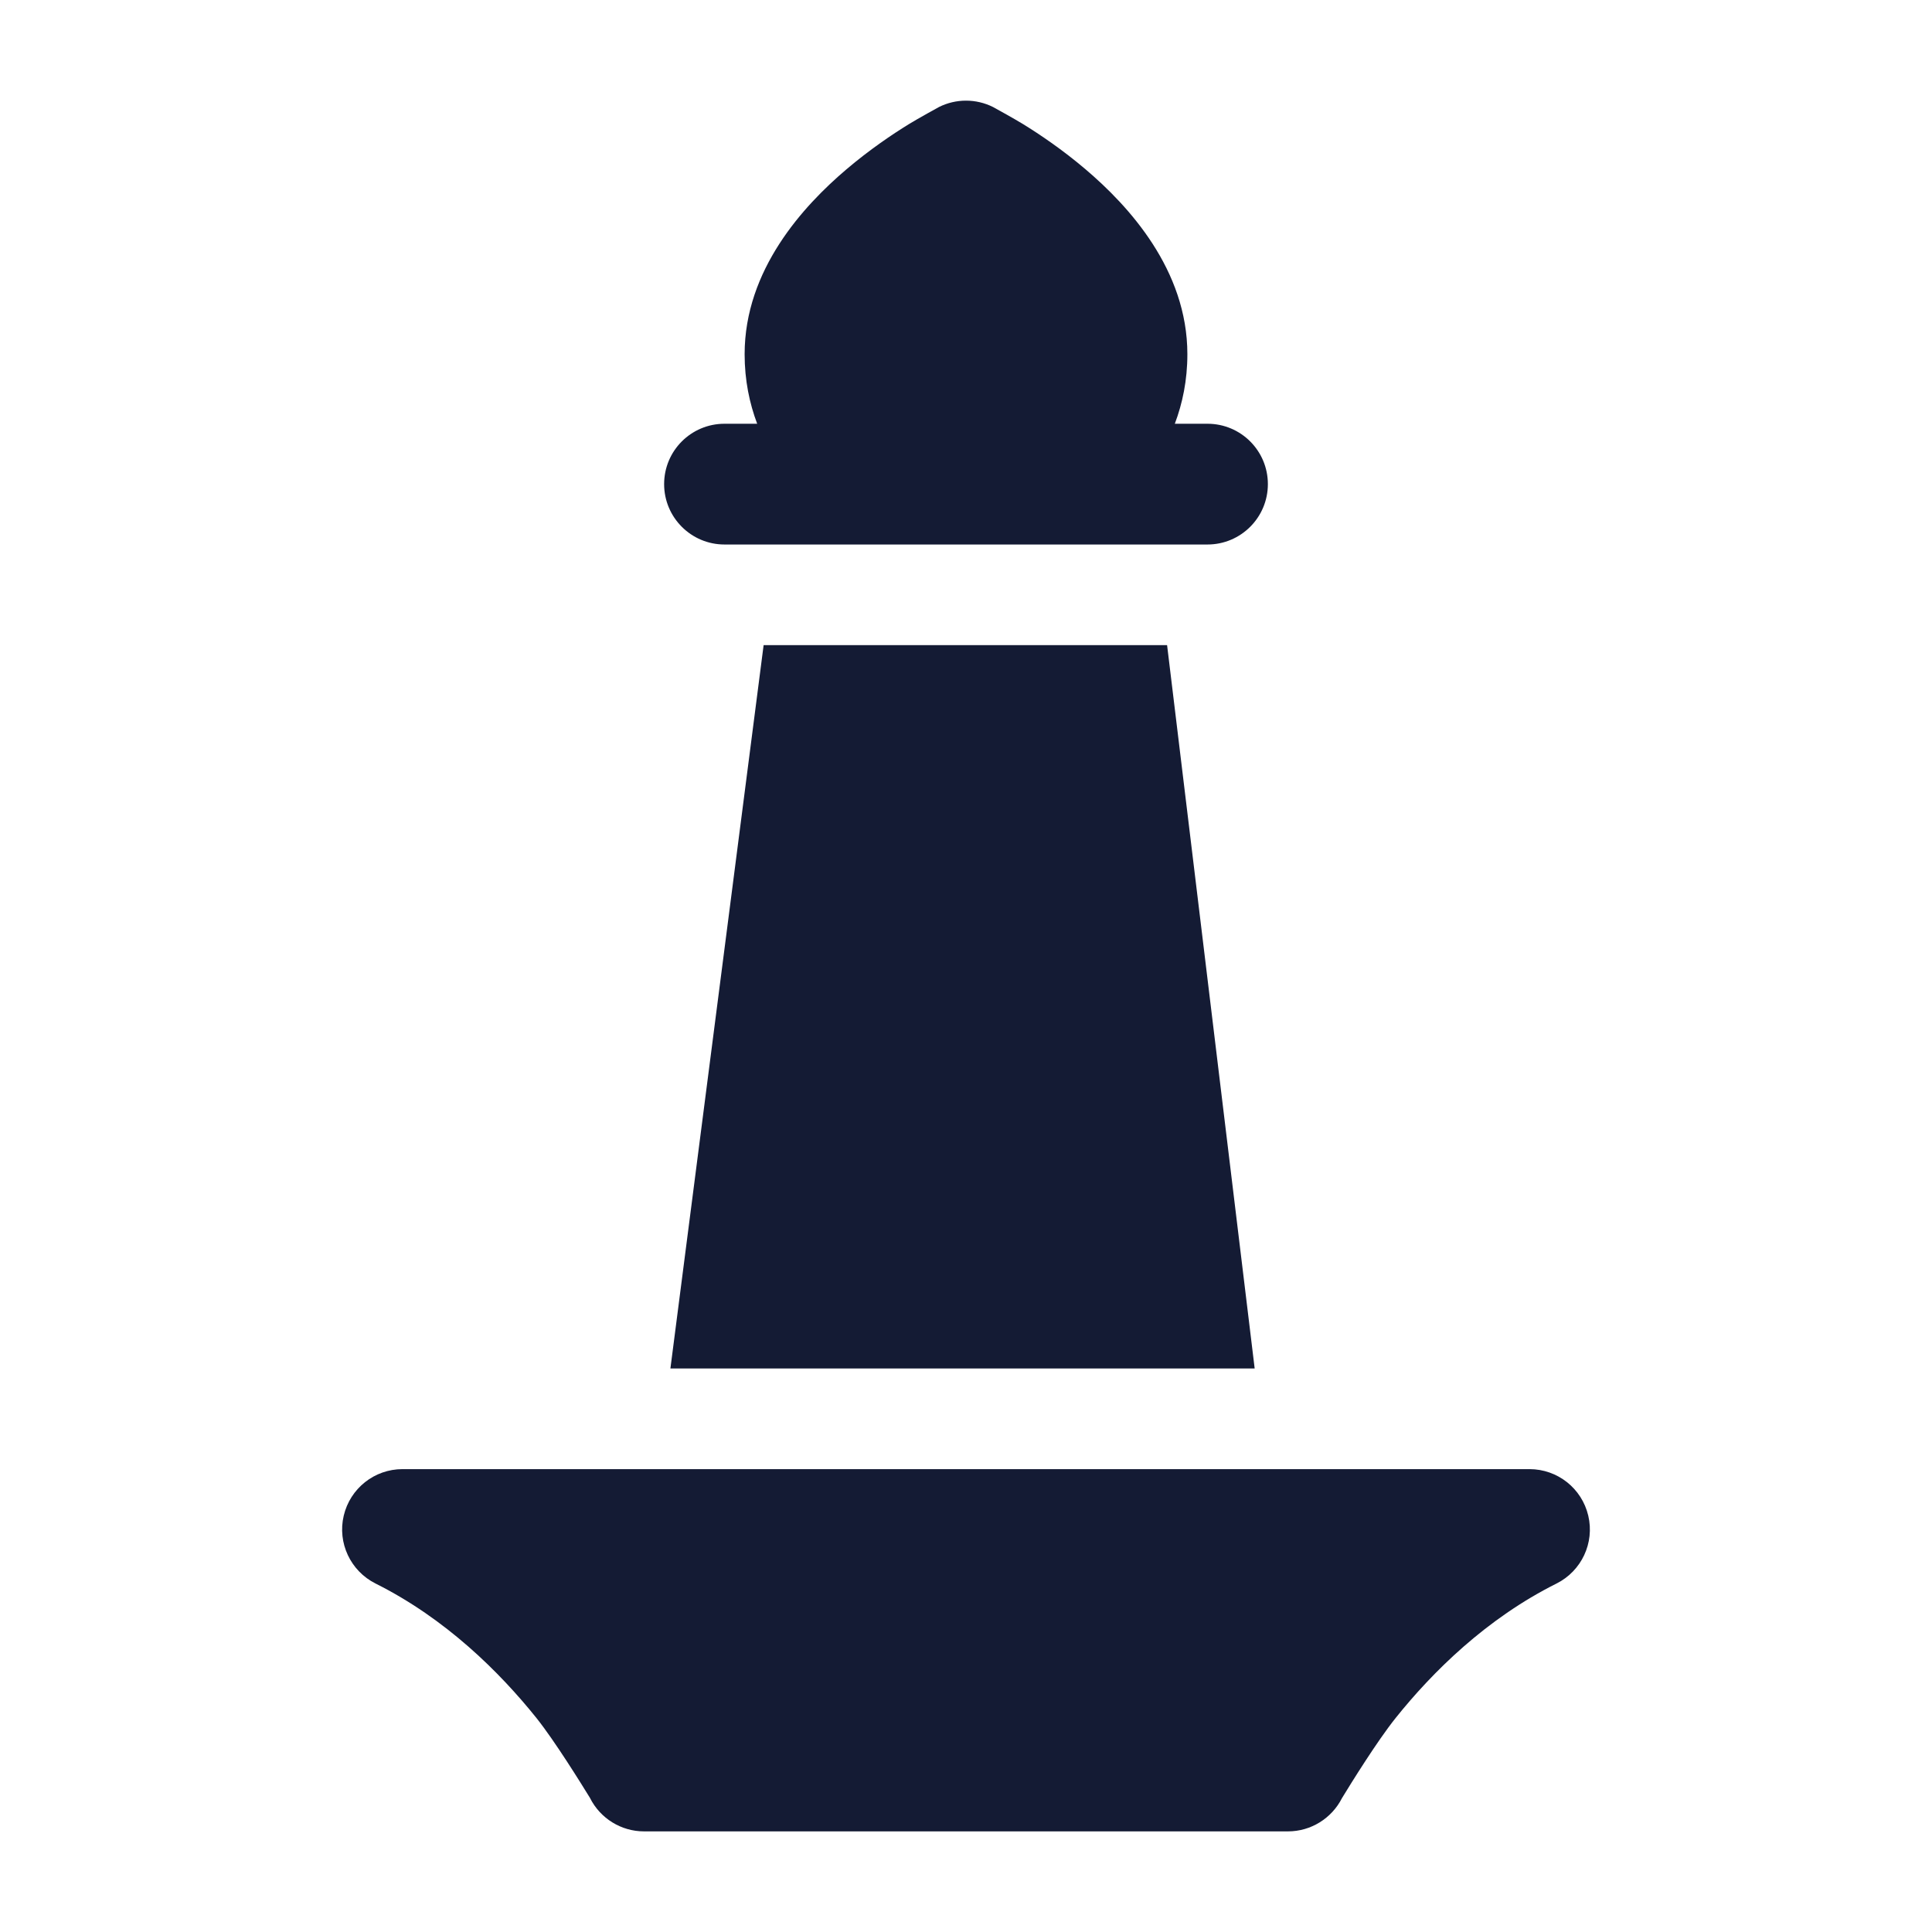
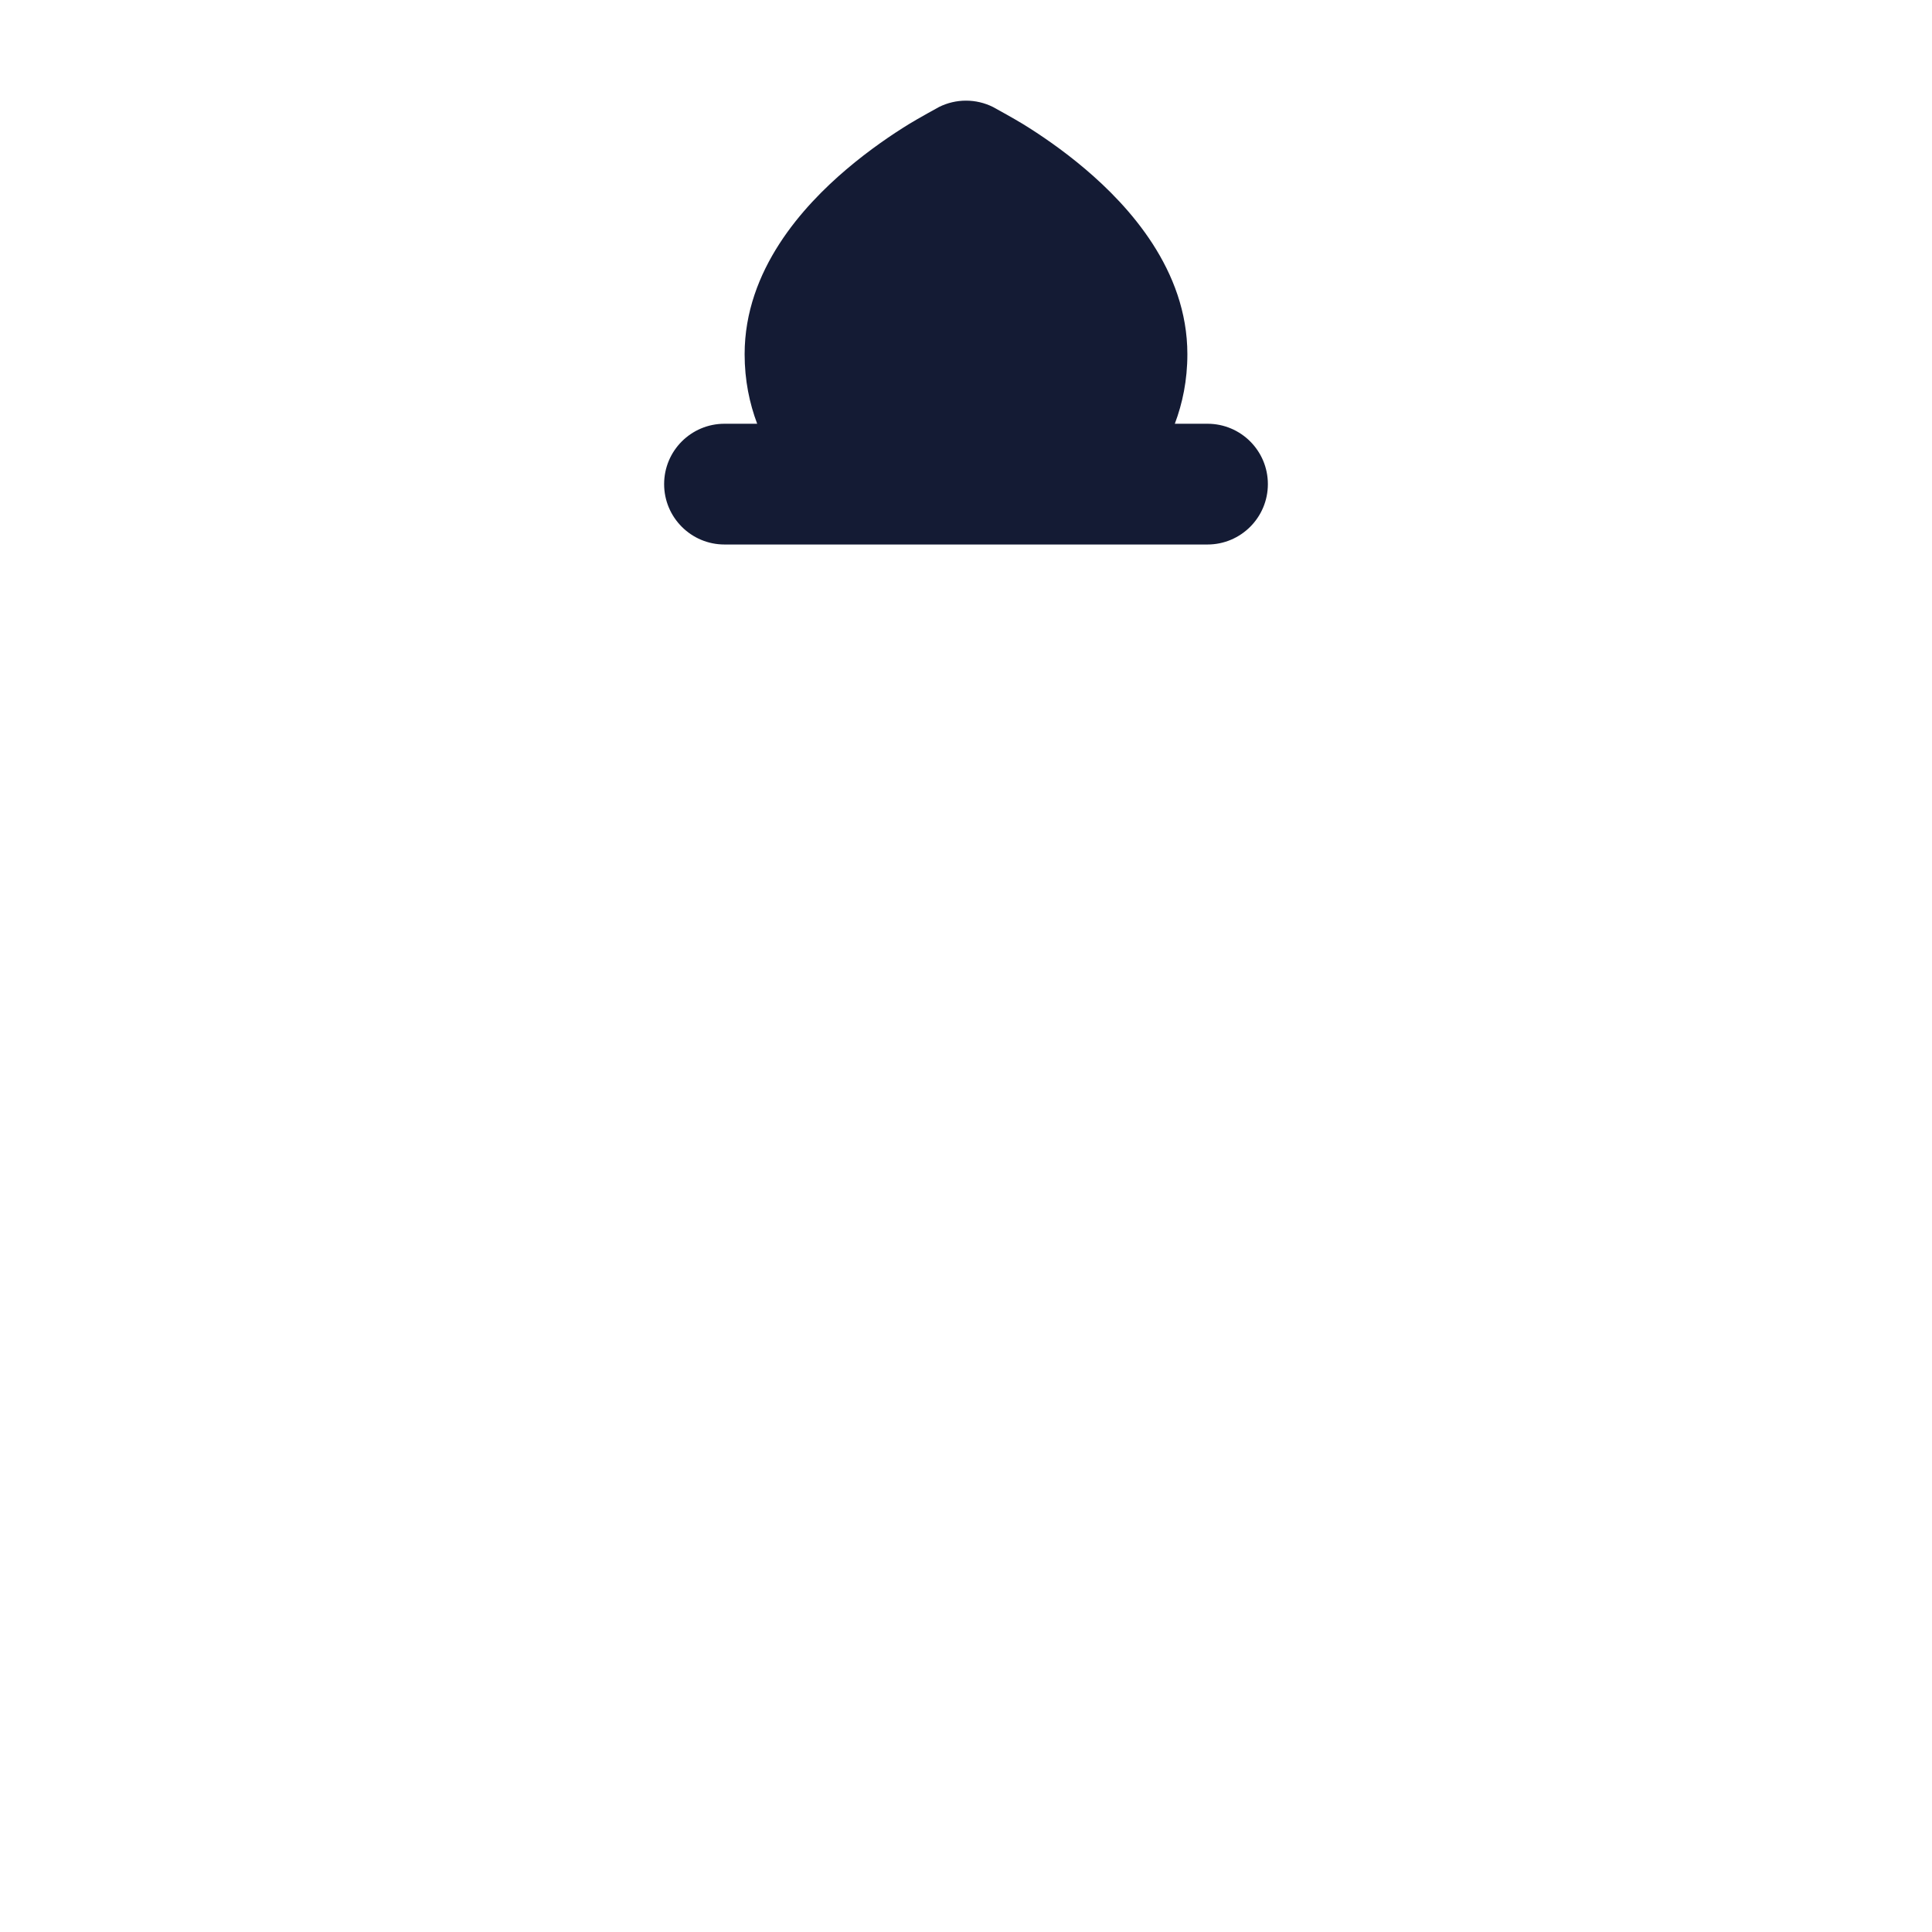
<svg xmlns="http://www.w3.org/2000/svg" width="24" height="24" viewBox="0 0 24 24" fill="none">
  <path d="M12.335 1.329C12.124 1.224 11.876 1.224 11.665 1.329C11.665 1.329 11.399 1.475 11.294 1.54C11.084 1.669 10.801 1.86 10.514 2.104C9.981 2.557 9.25 3.35 9.25 4.4C9.25 4.725 9.311 5.012 9.406 5.264H9C8.586 5.264 8.25 5.599 8.25 6.014C8.25 6.428 8.586 6.764 9 6.764H15C15.414 6.764 15.75 6.428 15.75 6.014C15.75 5.599 15.414 5.264 15 5.264H14.594C14.689 5.012 14.75 4.725 14.75 4.4C14.75 3.35 14.019 2.557 13.486 2.104C13.199 1.86 12.916 1.669 12.706 1.54C12.601 1.475 12.335 1.329 12.335 1.329Z" fill="#141B34" />
-   <path d="M4.27 18.828C4.35 18.489 4.652 18.25 5 18.25H19C19.348 18.25 19.65 18.489 19.73 18.828C19.81 19.166 19.647 19.515 19.336 19.671C18.465 20.106 17.795 20.769 17.336 21.343C17.108 21.628 16.782 22.154 16.671 22.336C16.543 22.589 16.284 22.75 16 22.75H8C7.717 22.75 7.458 22.59 7.33 22.337L7.33 22.336C7.218 22.154 6.892 21.628 6.665 21.343C6.205 20.769 5.535 20.106 4.665 19.671C4.354 19.515 4.19 19.166 4.27 18.828Z" fill="#141B34" />
-   <path d="M8.328 17L9.486 8.014H14.498L15.586 17H8.328Z" fill="#141B34" />
</svg>